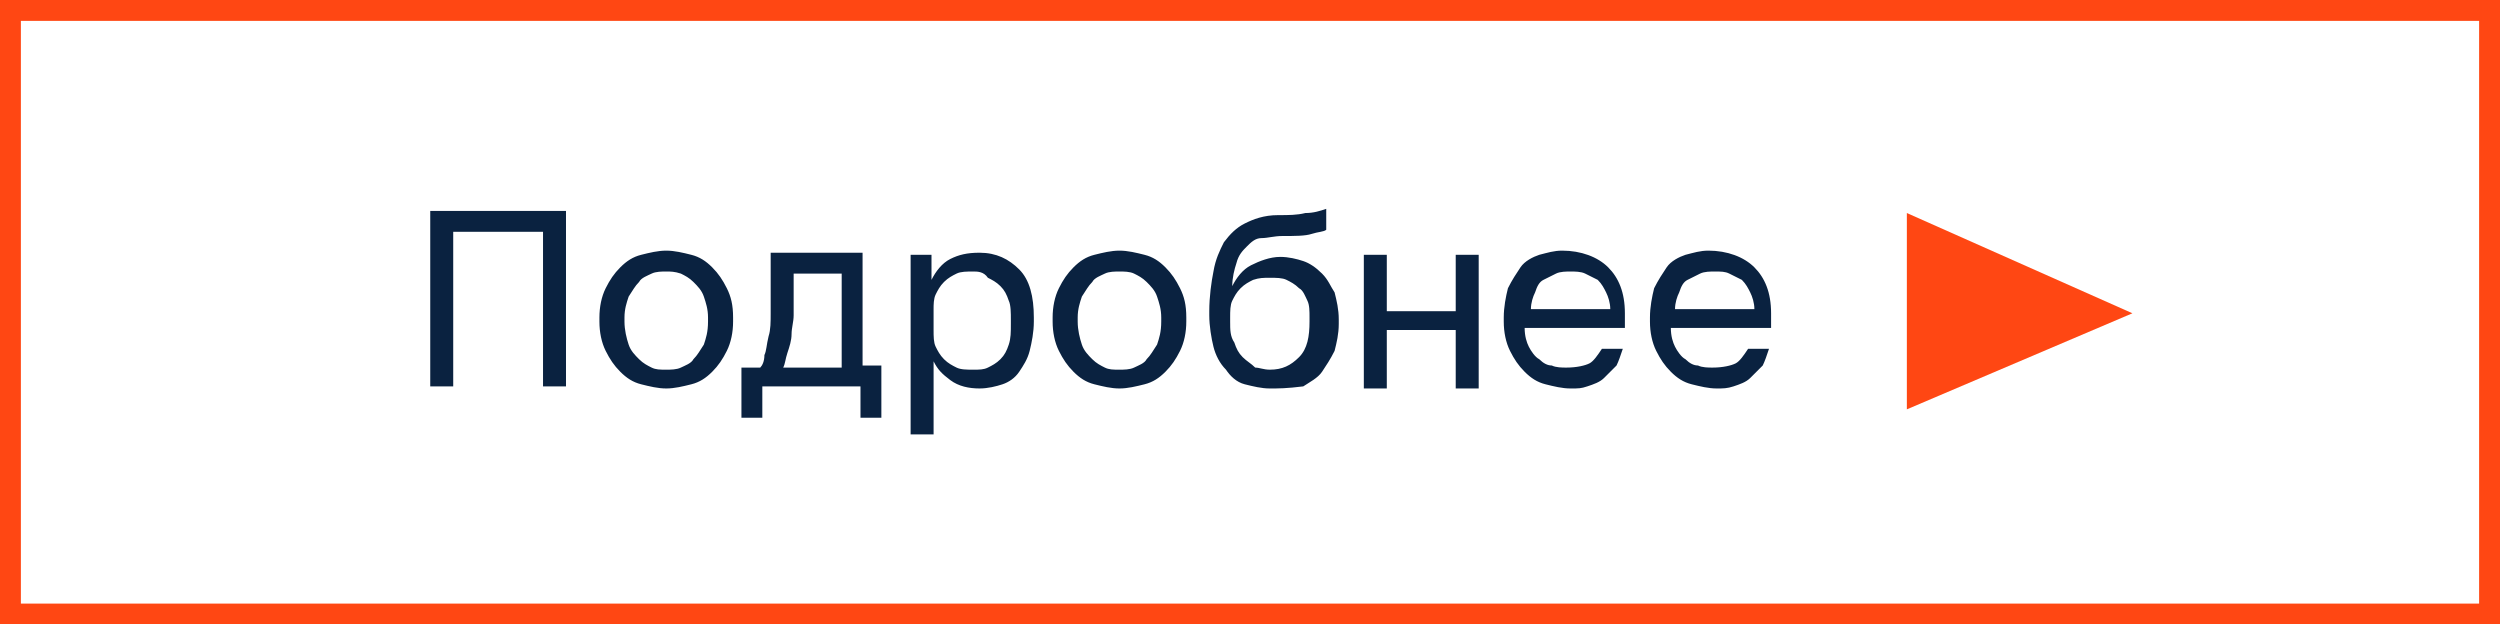
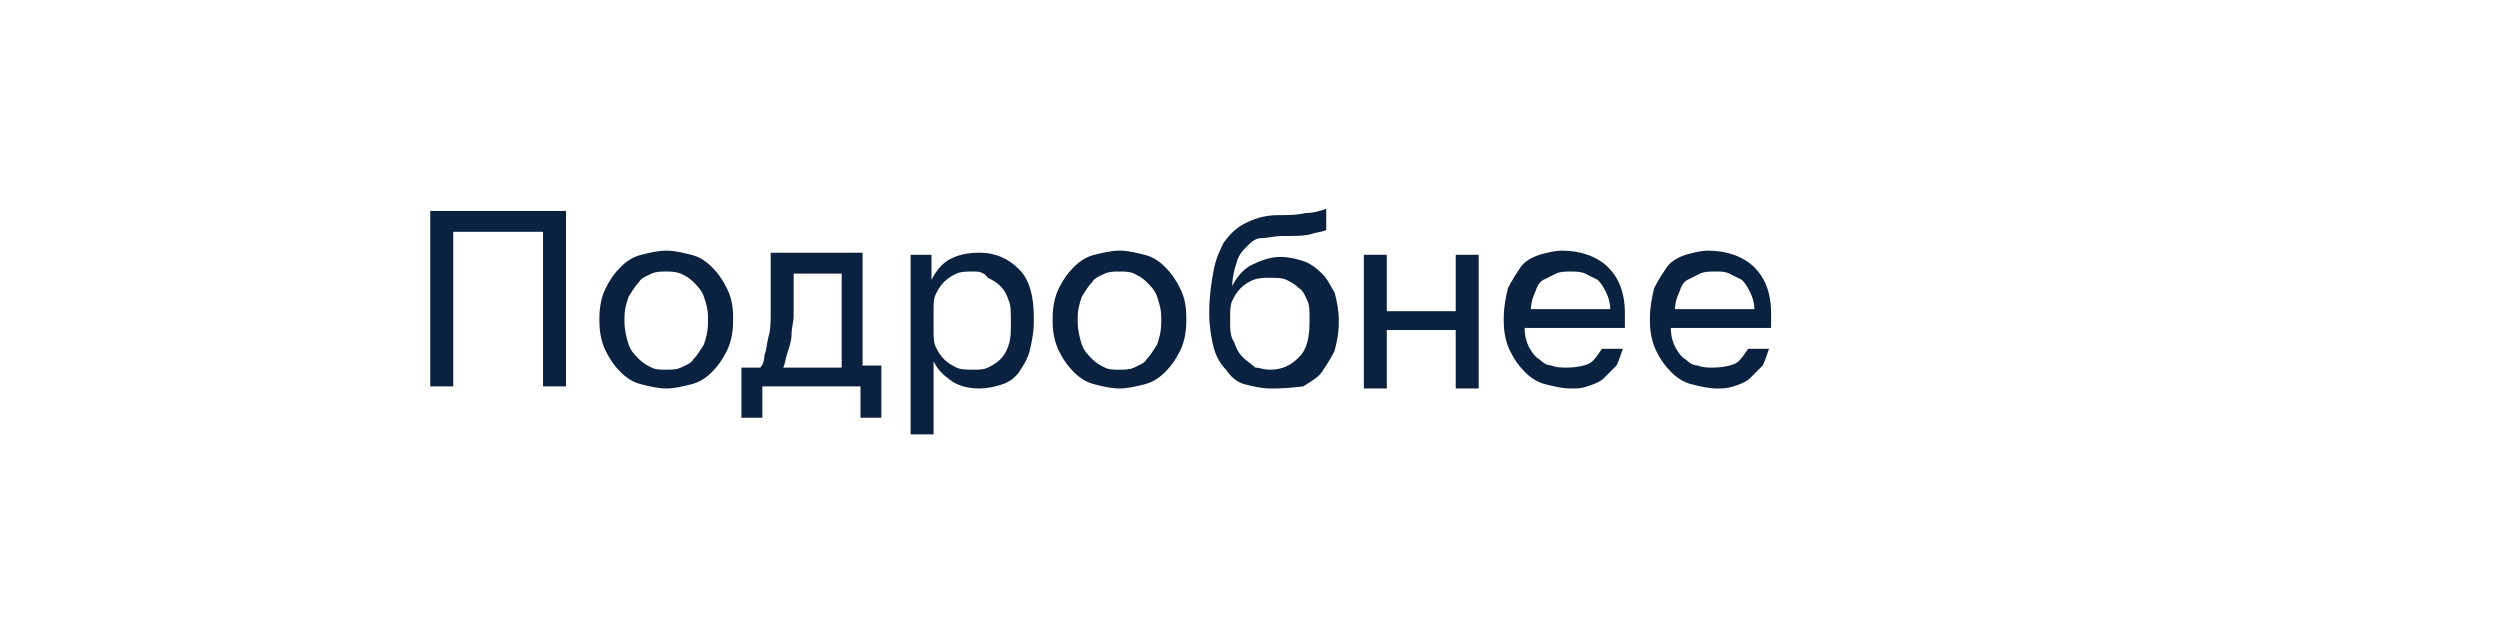
<svg xmlns="http://www.w3.org/2000/svg" version="1.1" id="Layer_1" x="0" y="0" viewBox="0 0 119.7 29.9" style="enable-background:new 0 0 119.7 29.9" xml:space="preserve">
  <style>.st2{fill:#0a2240}</style>
-   <path style="fill:#ff4713" d="M91.3 10.2v9.4l10.8-4.6z" />
-   <path style="fill:none;stroke:#ff4713;stroke-miterlimit:10" d="M.5.5h118.7v28.9H.5z" />
  <path class="st2" d="M20.5 10.1h6.6v8.4H26v-7.4h-4.3v7.4h-1.1v-8.4zM31.9 18.6c-.4 0-.8-.1-1.2-.2-.4-.1-.7-.3-1-.6-.3-.3-.5-.6-.7-1-.2-.4-.3-.9-.3-1.4v-.2c0-.5.1-1 .3-1.4s.4-.7.7-1c.3-.3.6-.5 1-.6.4-.1.8-.2 1.2-.2.4 0 .8.1 1.2.2s.7.3 1 .6c.3.3.5.6.7 1s.3.8.3 1.4v.2c0 .5-.1 1-.3 1.4-.2.4-.4.7-.7 1-.3.3-.6.5-1 .6s-.8.2-1.2.2zm0-.9c.2 0 .5 0 .7-.1.2-.1.5-.2.6-.4.2-.2.3-.4.5-.7.1-.3.2-.6.2-1.1v-.2c0-.4-.1-.7-.2-1-.1-.3-.3-.5-.5-.7-.2-.2-.4-.3-.6-.4-.3-.1-.5-.1-.7-.1-.2 0-.5 0-.7.1-.2.1-.5.2-.6.4-.2.2-.3.4-.5.7-.1.3-.2.6-.2 1v.2c0 .4.1.8.2 1.1.1.3.3.5.5.7.2.2.4.3.6.4s.4.1.7.1zM35.6 17.6h.8c.1-.1.2-.3.2-.6.1-.2.1-.5.2-.9.1-.3.1-.7.1-1.1v-2.9h4.4v5.4h.9V20h-1v-1.5h-4.7V20h-1v-2.4zm4.7 0v-4.5H38v2c0 .3-.1.6-.1.9 0 .3-.1.6-.2.9-.1.3-.1.5-.2.7h2.8zM43.6 12.2h1v1.2c.2-.4.5-.8.9-1 .4-.2.8-.3 1.4-.3.8 0 1.4.3 1.9.8s.7 1.3.7 2.3v.2c0 .5-.1 1-.2 1.4-.1.4-.3.7-.5 1-.2.3-.5.5-.8.6-.3.1-.7.2-1.1.2-.5 0-1-.1-1.4-.4s-.6-.5-.8-.9v3.5h-1.1v-8.6zm3 5.5c.3 0 .5 0 .7-.1.2-.1.4-.2.6-.4.2-.2.3-.4.4-.7.1-.3.1-.6.1-1v-.2c0-.3 0-.7-.1-.9-.1-.3-.2-.5-.4-.7-.2-.2-.4-.3-.6-.4-.2-.3-.5-.3-.7-.3-.3 0-.6 0-.8.1-.2.1-.4.2-.6.4-.2.2-.3.4-.4.6-.1.2-.1.5-.1.7v1c0 .3 0 .6.1.8s.2.4.4.6.4.3.6.4.5.1.8.1zM53.6 18.6c-.4 0-.8-.1-1.2-.2-.4-.1-.7-.3-1-.6-.3-.3-.5-.6-.7-1-.2-.4-.3-.9-.3-1.4v-.2c0-.5.1-1 .3-1.4s.4-.7.7-1c.3-.3.6-.5 1-.6.4-.1.8-.2 1.2-.2.4 0 .8.1 1.2.2s.7.3 1 .6c.3.3.5.6.7 1s.3.8.3 1.4v.2c0 .5-.1 1-.3 1.4-.2.4-.4.7-.7 1-.3.3-.6.5-1 .6s-.8.2-1.2.2zm0-.9c.2 0 .5 0 .7-.1.2-.1.5-.2.6-.4.2-.2.3-.4.5-.7.1-.3.2-.6.2-1.1v-.2c0-.4-.1-.7-.2-1-.1-.3-.3-.5-.5-.7-.2-.2-.4-.3-.6-.4-.2-.1-.5-.1-.7-.1-.2 0-.5 0-.7.1-.2.1-.5.2-.6.4-.2.2-.3.4-.5.7-.1.3-.2.6-.2 1v.2c0 .4.1.8.2 1.1.1.3.3.5.5.7.2.2.4.3.6.4s.4.1.7.1zM60.8 18.6c-.4 0-.8-.1-1.2-.2s-.7-.4-.9-.7c-.3-.3-.5-.7-.6-1.1s-.2-1-.2-1.5v-.2c0-.7.1-1.4.2-1.9.1-.6.3-1 .5-1.4.3-.4.6-.7 1-.9.4-.2.9-.4 1.6-.4.5 0 .9 0 1.3-.1.4 0 .7-.1 1-.2v1c-.1.1-.4.1-.7.2s-.8.1-1.4.1c-.4 0-.7.1-1 .1s-.5.2-.7.4c-.2.2-.4.4-.5.8-.1.3-.2.7-.2 1.1.2-.4.5-.8.9-1 .4-.2.9-.4 1.4-.4.4 0 .8.1 1.1.2.3.1.6.3.9.6s.4.6.6.9c.1.4.2.8.2 1.3v.2c0 .5-.1.9-.2 1.3-.2.4-.4.7-.6 1s-.6.5-.9.7c-.8.1-1.2.1-1.6.1zm0-.9c.6 0 1-.2 1.4-.6.4-.4.5-1 .5-1.7v-.2c0-.3 0-.6-.1-.8s-.2-.5-.4-.6c-.2-.2-.4-.3-.6-.4s-.5-.1-.8-.1c-.3 0-.5 0-.8.1-.2.1-.4.2-.6.4-.2.2-.3.4-.4.6-.1.2-.1.5-.1.8v.2c0 .4 0 .7.2 1 .1.3.2.5.4.7.2.2.4.3.6.5.2 0 .4.1.7.1zM65.3 12.2h1.1v2.7h3.3v-2.7h1.1v6.4h-1.1v-2.8h-3.3v2.8h-1.1v-6.4zM75.2 18.6c-.4 0-.8-.1-1.2-.2-.4-.1-.7-.3-1-.6-.3-.3-.5-.6-.7-1-.2-.4-.3-.9-.3-1.4v-.2c0-.5.1-1 .2-1.4.2-.4.4-.7.6-1s.6-.5.9-.6c.4-.1.7-.2 1.1-.2.9 0 1.7.3 2.2.8.5.5.8 1.2.8 2.2v.7H73c0 .4.1.7.2.9s.3.5.5.6c.2.2.4.3.6.3.2.1.5.1.7.1.5 0 .9-.1 1.1-.2s.4-.4.6-.7h1c-.1.3-.2.6-.3.8l-.6.6c-.2.2-.5.3-.8.4s-.4.1-.8.1zm0-5.6c-.2 0-.5 0-.7.1l-.6.3c-.2.1-.3.3-.4.6-.1.2-.2.5-.2.8h3.8c0-.3-.1-.6-.2-.8-.1-.2-.2-.4-.4-.6l-.6-.3c-.2-.1-.5-.1-.7-.1zM82.2 18.6c-.4 0-.8-.1-1.2-.2-.4-.1-.7-.3-1-.6-.3-.3-.5-.6-.7-1-.2-.4-.3-.9-.3-1.4v-.2c0-.5.1-1 .2-1.4.2-.4.4-.7.6-1s.6-.5.9-.6c.4-.1.7-.2 1.1-.2.9 0 1.7.3 2.2.8.5.5.8 1.2.8 2.2v.7H80c0 .4.1.7.2.9s.3.5.5.6c.2.2.4.3.6.3.2.1.5.1.7.1.5 0 .9-.1 1.1-.2s.4-.4.6-.7h1c-.1.3-.2.6-.3.8l-.6.6c-.2.2-.5.3-.8.4s-.5.1-.8.1zm-.1-5.6c-.2 0-.5 0-.7.1l-.6.3c-.2.1-.3.3-.4.6-.1.2-.2.5-.2.8H84c0-.3-.1-.6-.2-.8-.1-.2-.2-.4-.4-.6l-.6-.3c-.2-.1-.4-.1-.7-.1z" />
</svg>